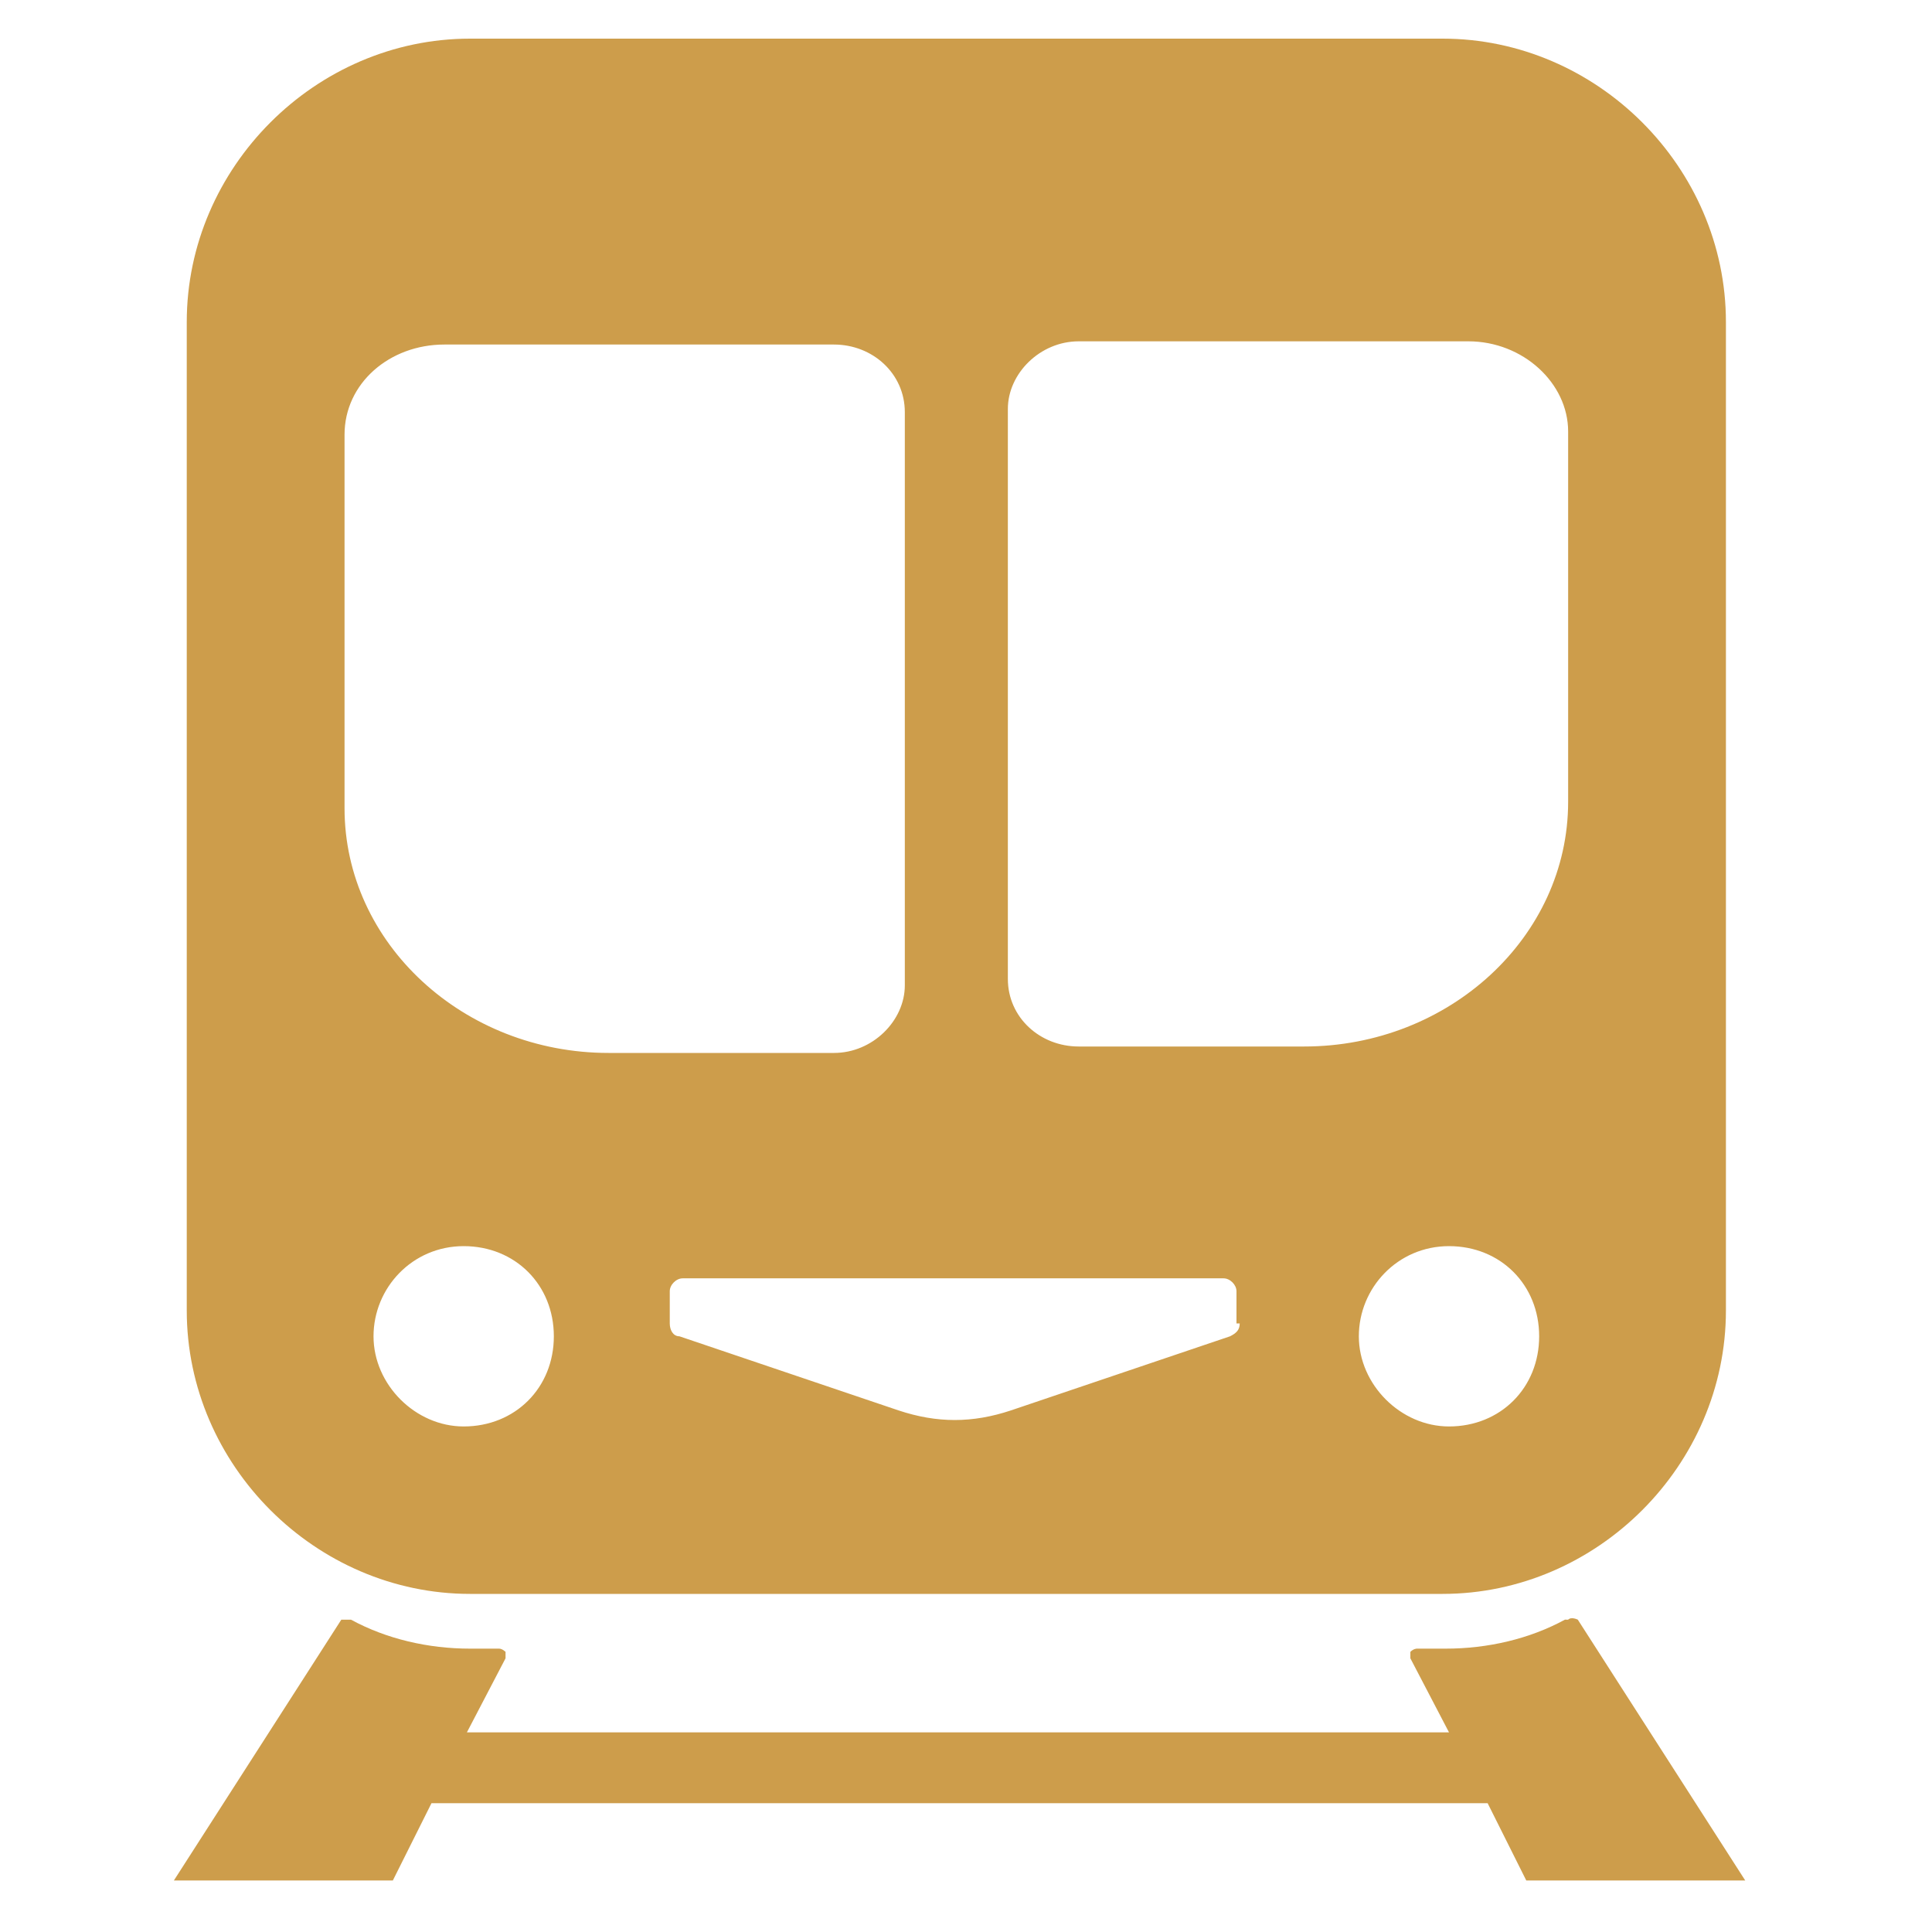
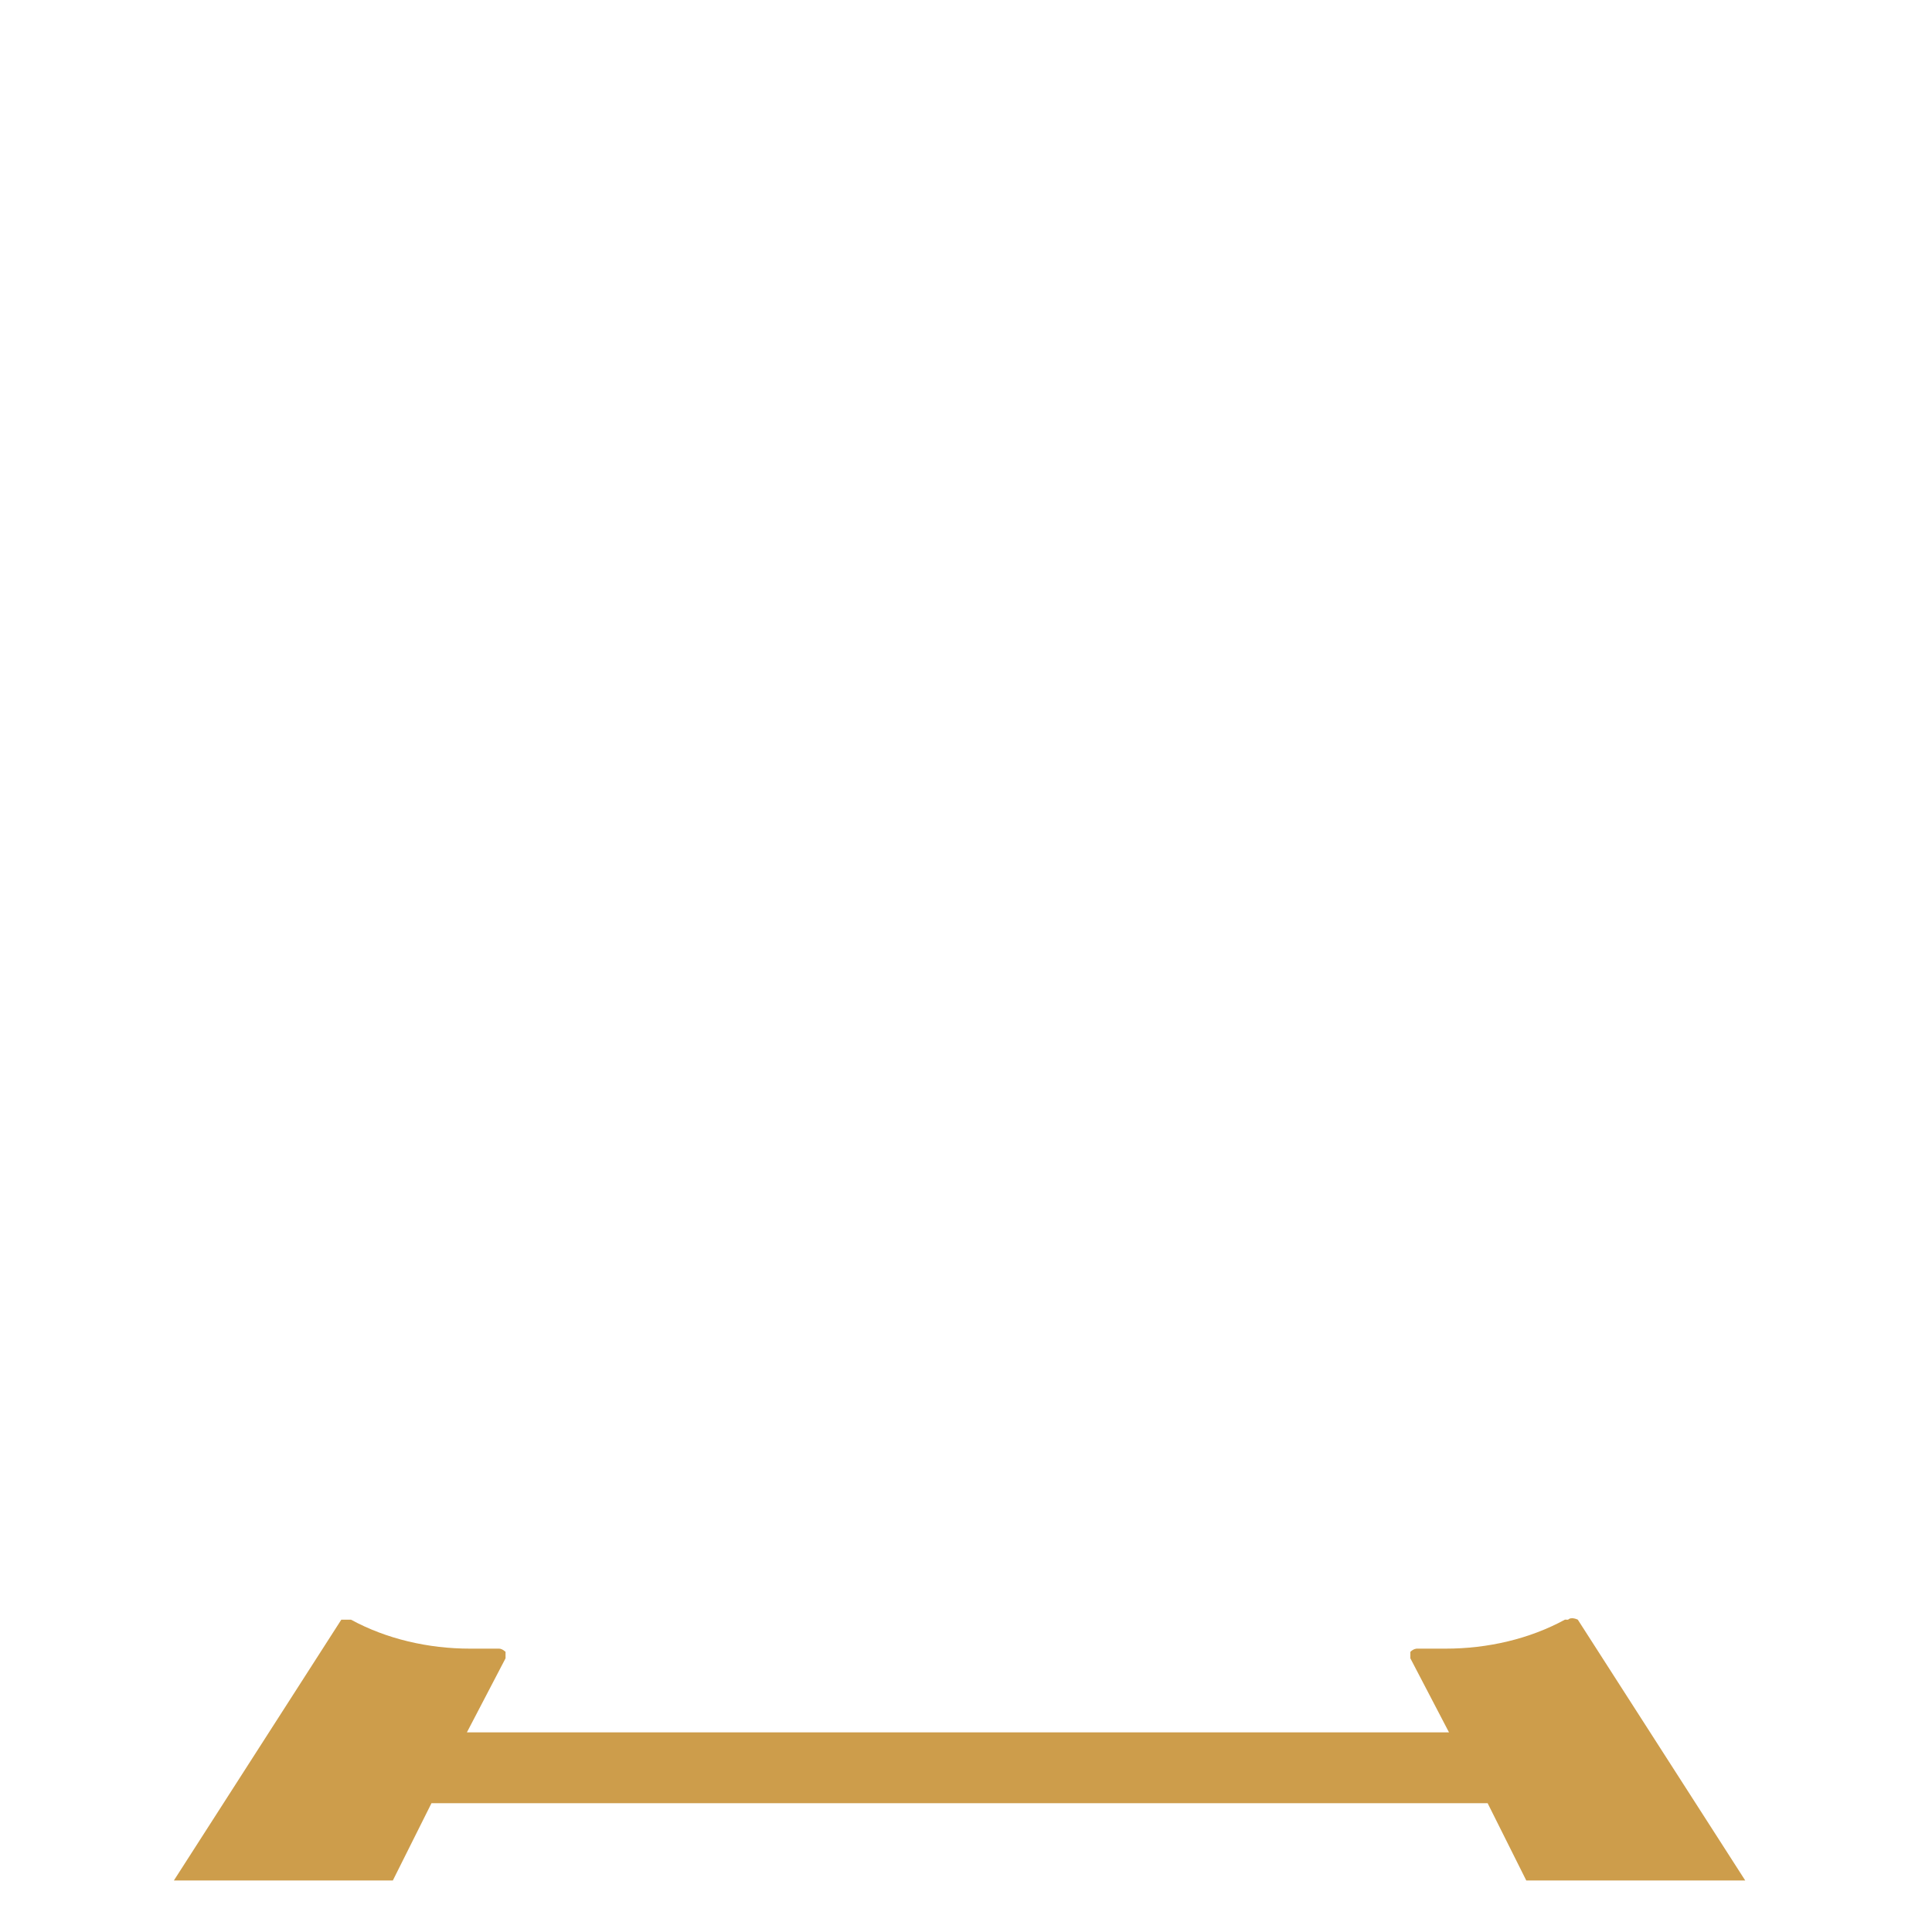
<svg xmlns="http://www.w3.org/2000/svg" id="Layer_1" width="60" height="60" viewBox="0 0 60 60">
  <defs>
    <style>      .st0 {        fill: #cd9d4b;      }    </style>
  </defs>
  <path class="st0" d="M48.6,50.3c-1.1.6-2.4.9-3.7.9h-.9c0,0-.1,0-.2.1,0,0,0,.1,0,.2l1.2,2.3H14.5l1.2-2.3c0,0,0-.1,0-.2,0,0-.1-.1-.2-.1h-.9c-1.3,0-2.6-.3-3.7-.9,0,0-.2,0-.3,0l-5.2,8.1h6.8l1.2-2.4h32.8l1.2,2.4h6.8l-5.2-8.1c0,0-.2-.1-.3,0" />
-   <path class="st0" d="M10.7,13.5c0-1.6,1.4-2.8,3.1-2.8h12.1c1.2,0,2.2.9,2.2,2.1v17.8c0,1.1-1,2.1-2.2,2.1h-7c-4.5,0-8.2-3.4-8.2-7.6v-11.5ZM45.6,10.6c1.7,0,3.1,1.3,3.1,2.8v11.5c0,4.2-3.7,7.6-8.2,7.6h-7c-1.2,0-2.2-.9-2.2-2.1V12.7c0-1.1,1-2.1,2.2-2.1h12.1ZM45,44.3c-1.5,0-2.8-1.3-2.8-2.8s1.2-2.8,2.8-2.8,2.8,1.2,2.8,2.8-1.2,2.8-2.8,2.8M38.5,41.1c0,.2-.1.3-.3.4l-6.8,2.3c-1.2.4-2.3.4-3.5,0l-6.8-2.3c-.2,0-.3-.2-.3-.4v-1c0-.2.2-.4.4-.4h16.8c.2,0,.4.2.4.4v1ZM14.4,44.3c-1.5,0-2.8-1.3-2.8-2.8s1.2-2.8,2.8-2.8,2.8,1.2,2.8,2.8-1.2,2.8-2.8,2.8M14.6,49.5h30.2c4.8,0,8.8-4,8.8-8.8V10c0-4.8-4-8.8-8.8-8.8H14.6c-4.8,0-8.8,4-8.8,8.8v30.7c0,4.8,4,8.8,8.8,8.8" />
</svg>